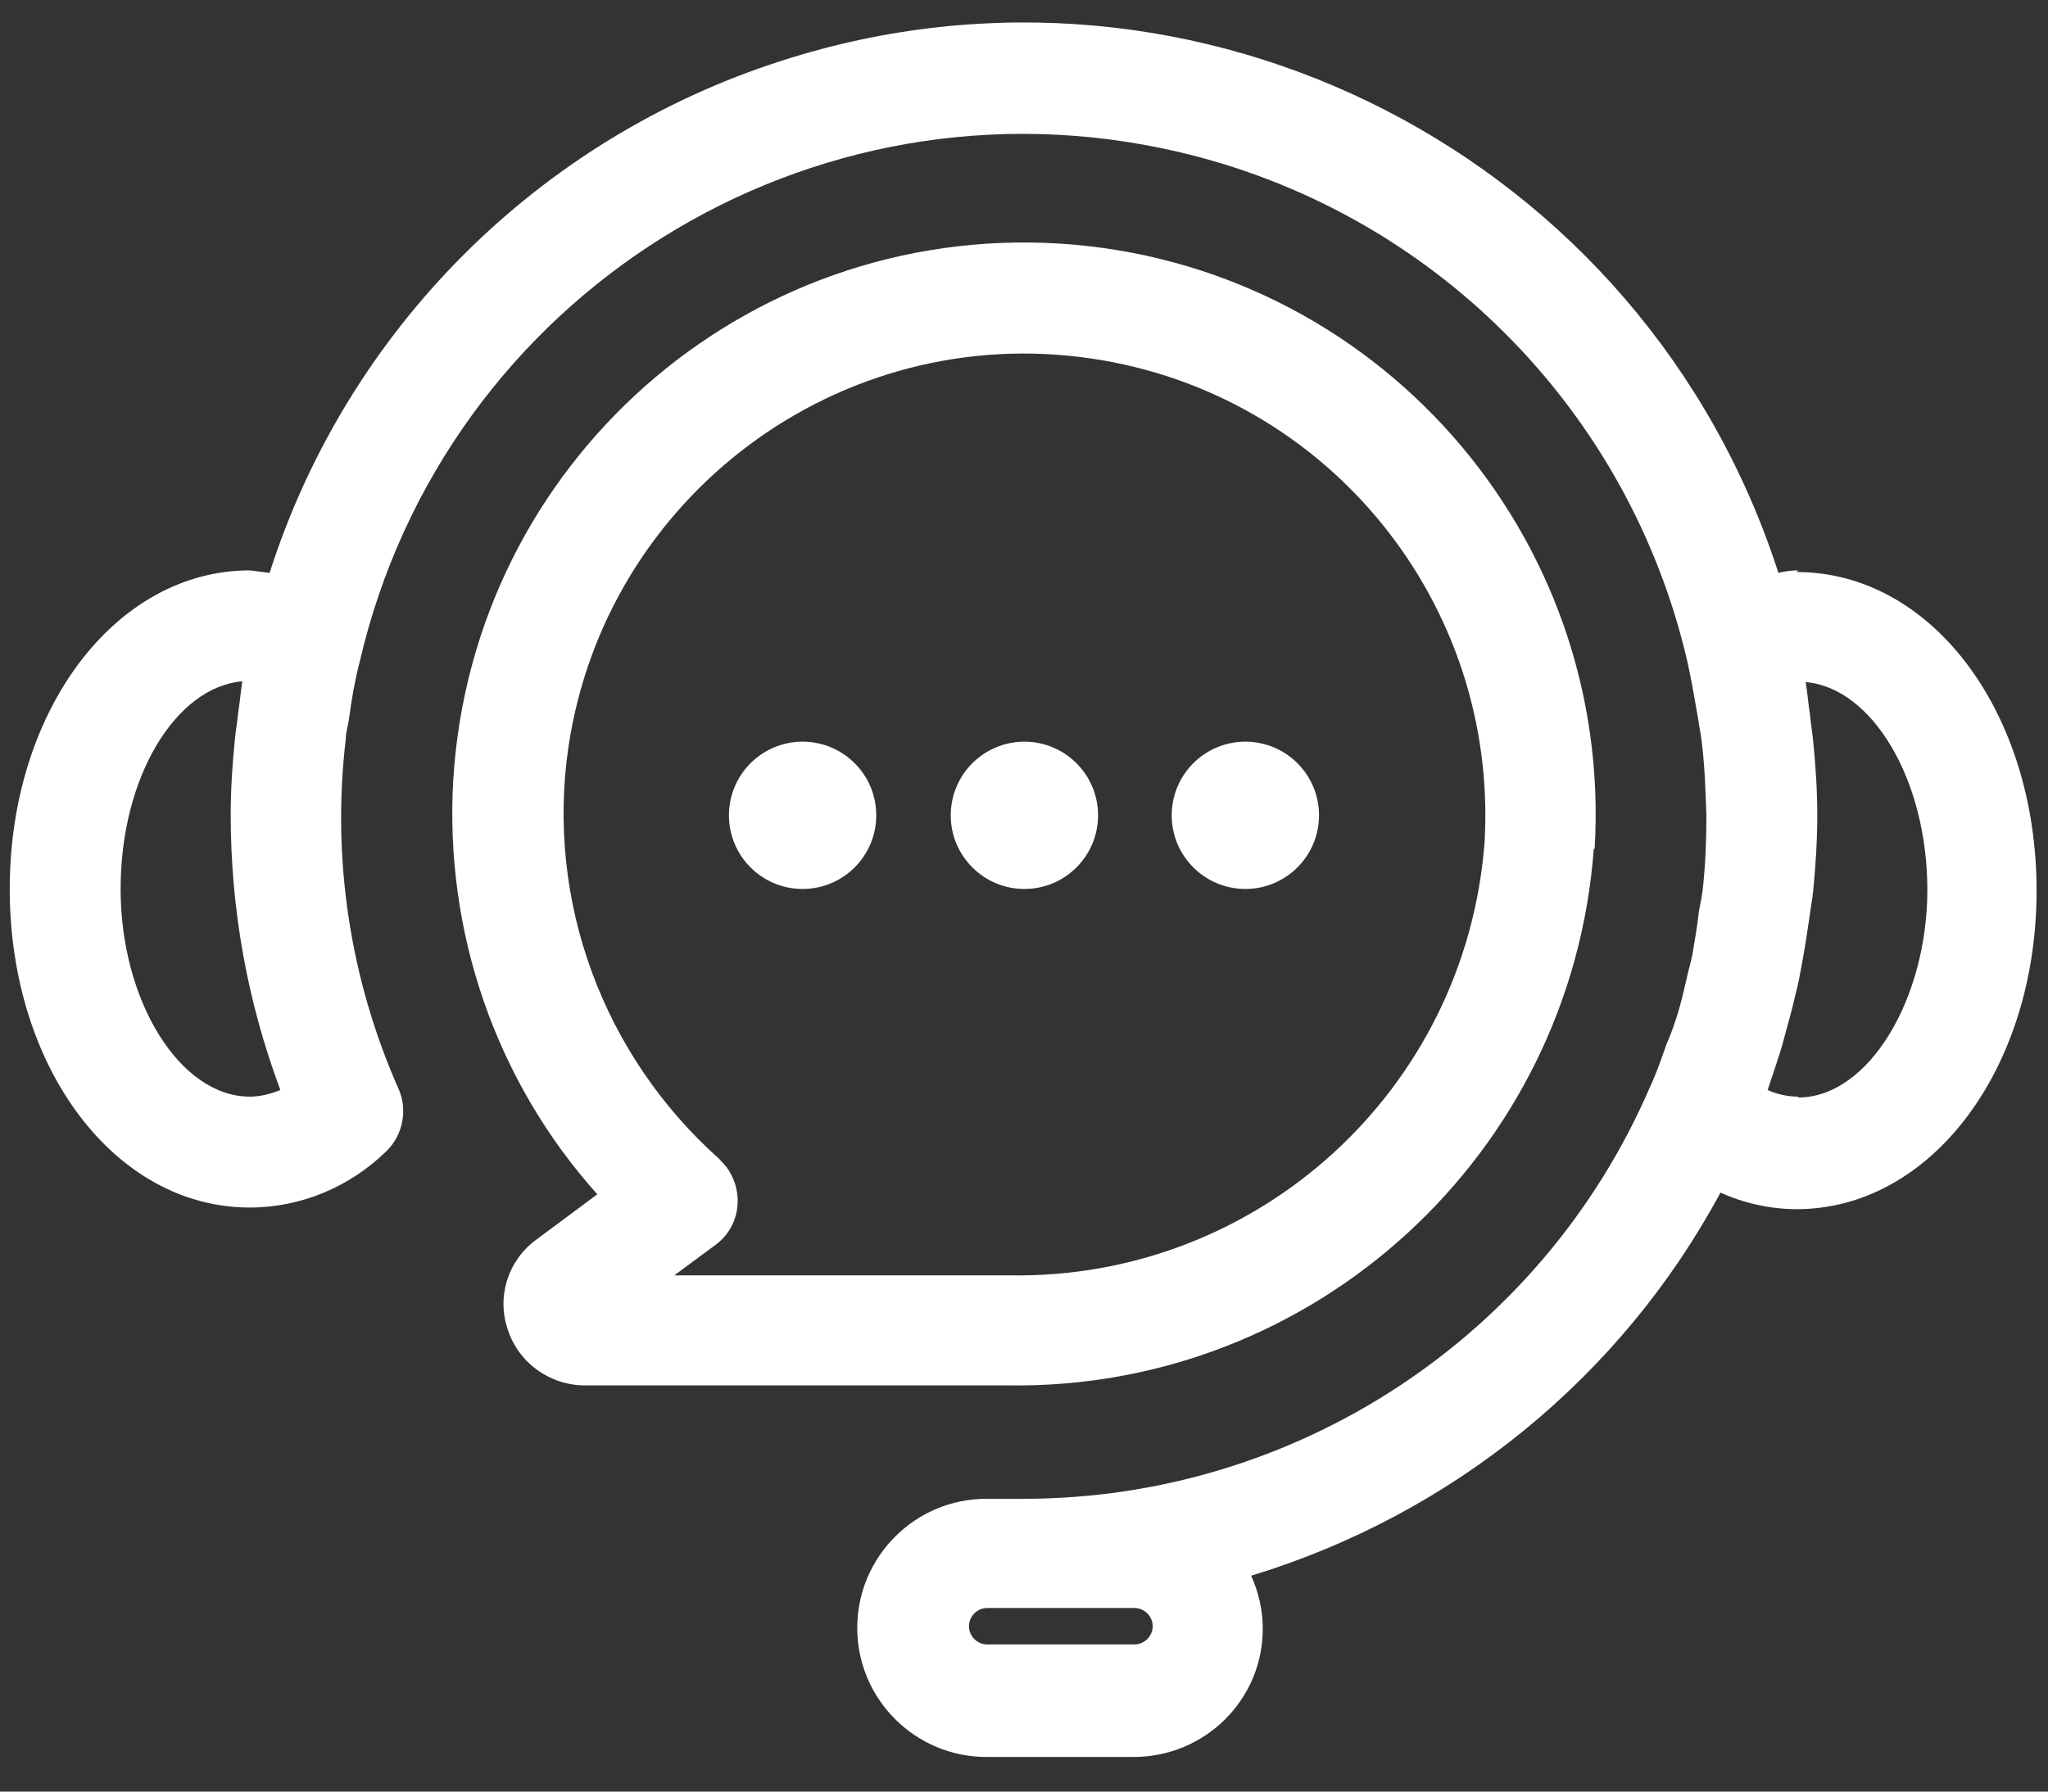
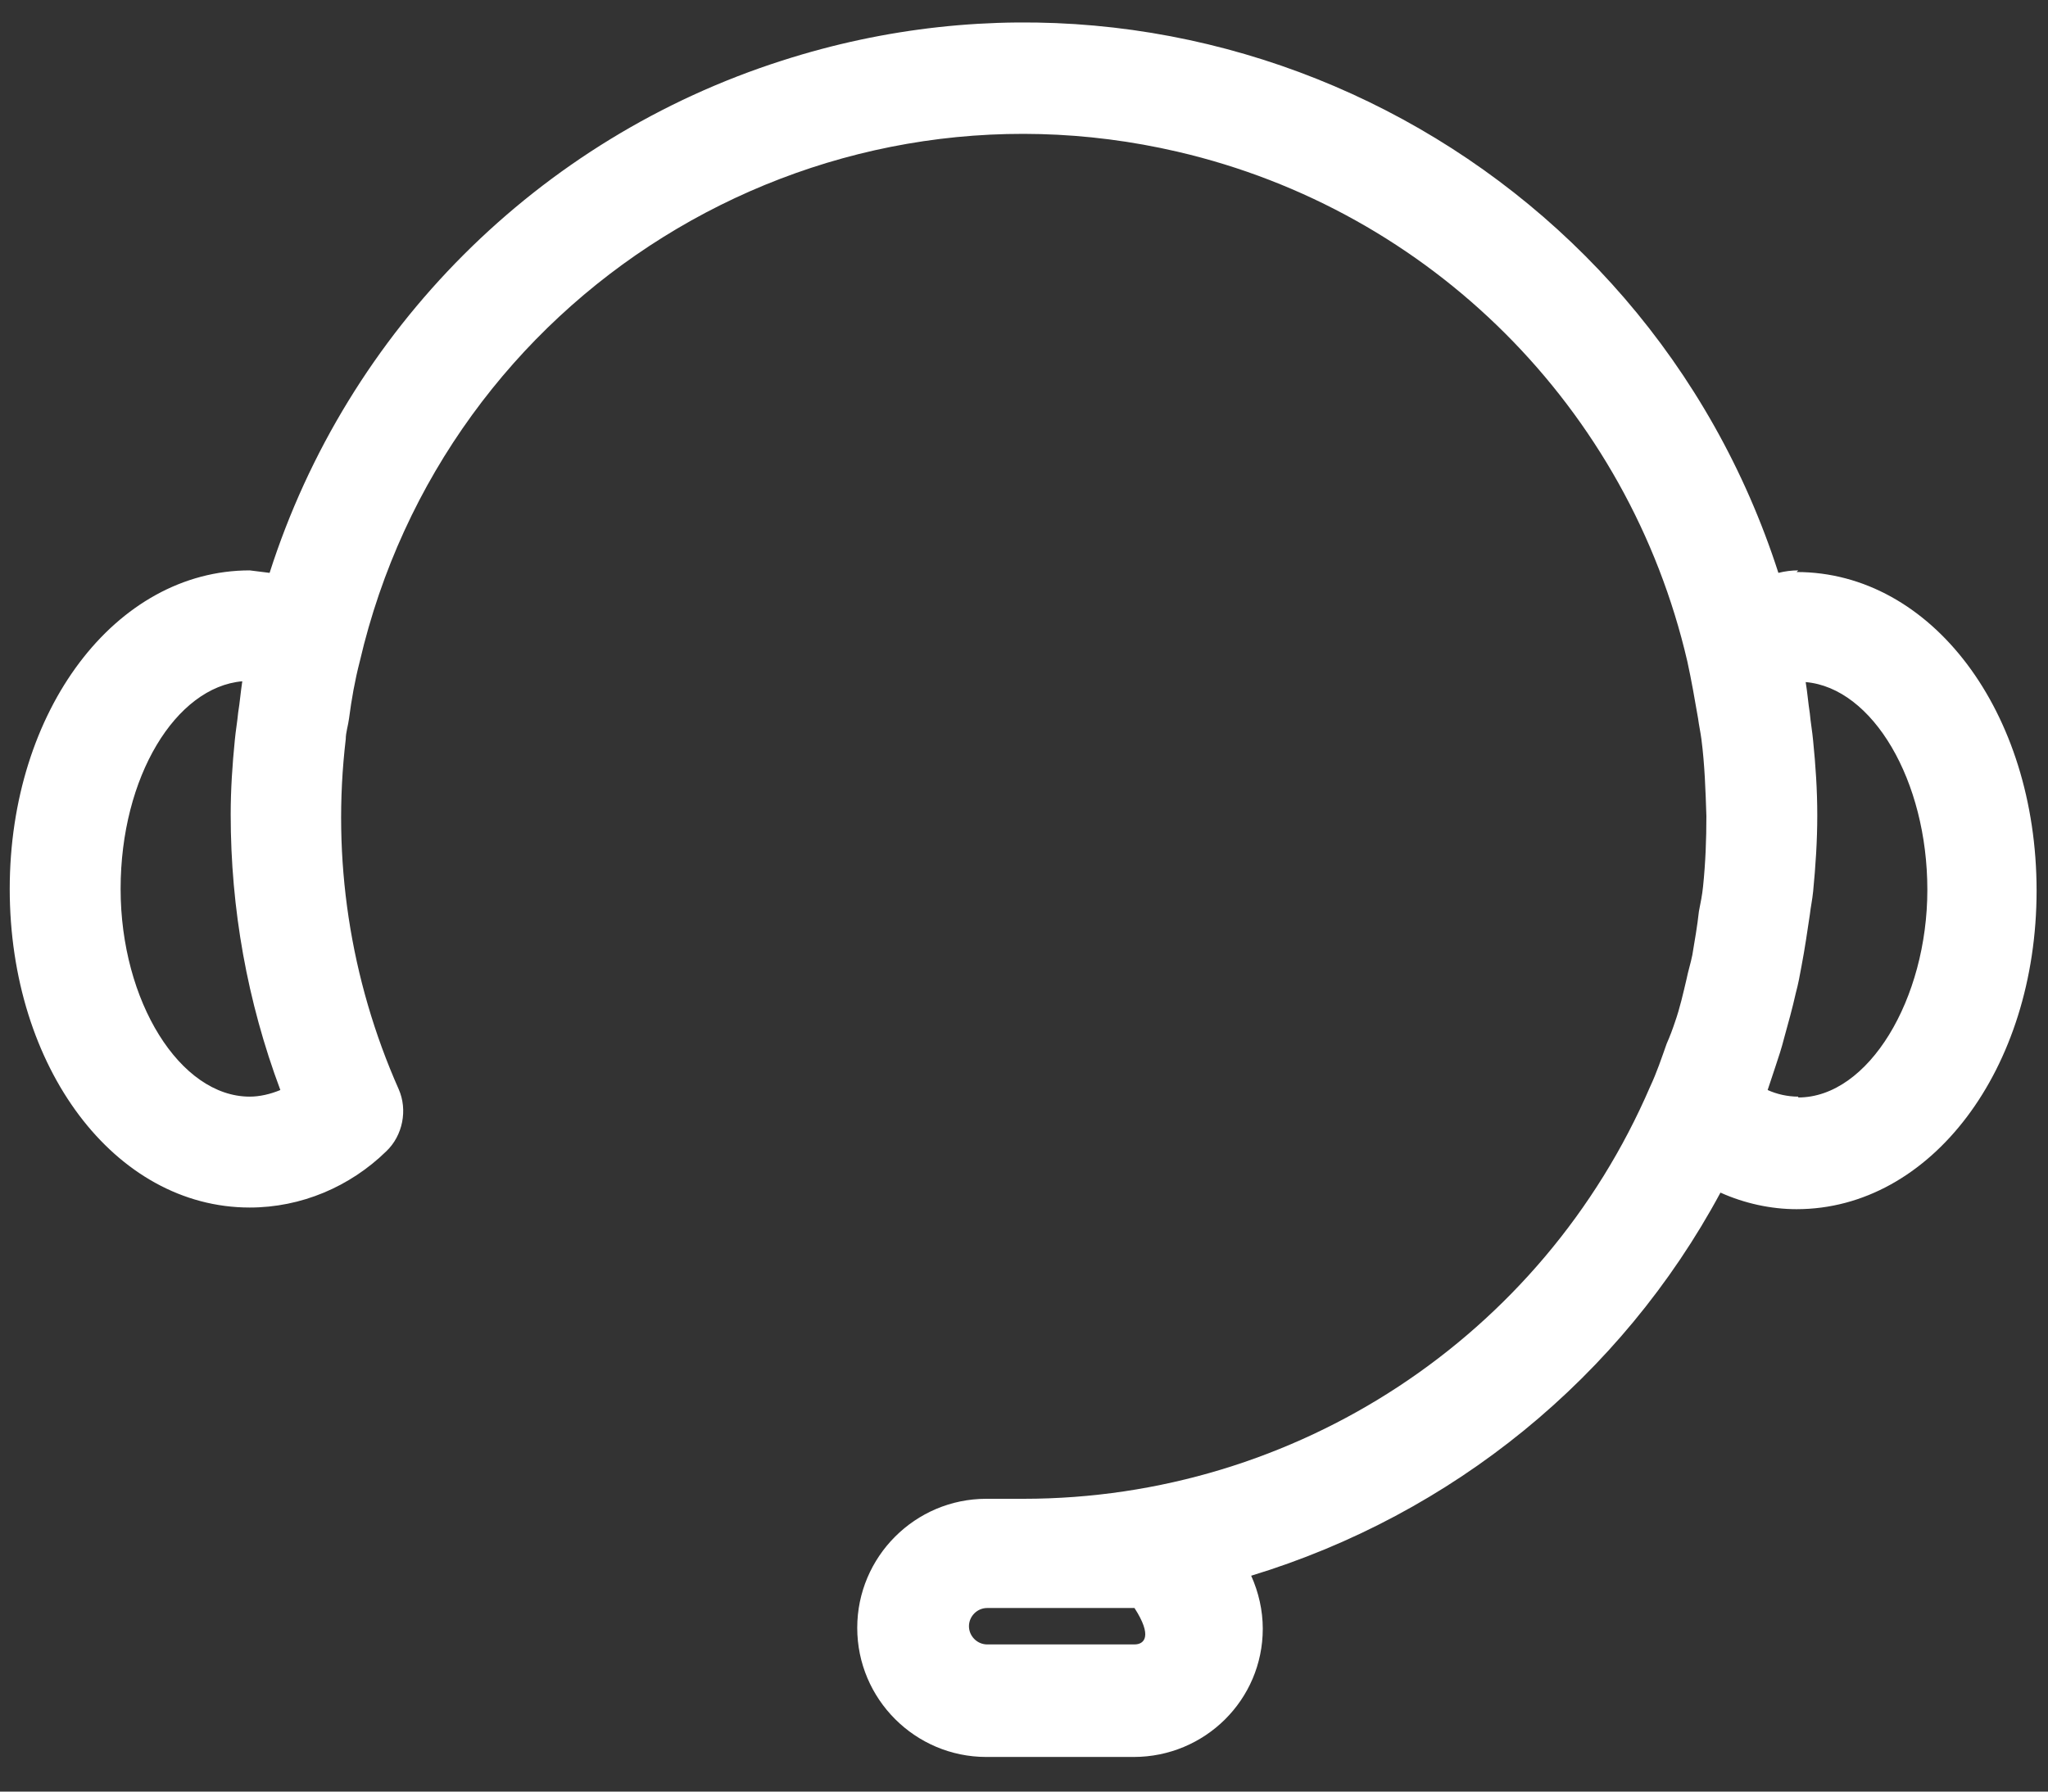
<svg xmlns="http://www.w3.org/2000/svg" width="56" height="49" viewBox="0 0 56 49" fill="none">
  <rect x="0" y="0" width="56" height="49" fill="#333333" stroke="none" />
-   <path d="M49.171 15.6C48.99 15.6 48.809 15.623 48.628 15.668C44.962 4.285 32.764 -2.007 21.38 1.659C14.727 3.787 9.499 9.014 7.372 15.668C7.191 15.645 7.01 15.623 6.829 15.6C3.162 15.6 0.266 19.425 0.266 24.313C0.266 29.201 3.14 33.026 6.829 33.026C8.232 33.026 9.567 32.46 10.563 31.487C11.015 31.057 11.151 30.355 10.902 29.79C9.567 26.78 9.069 23.476 9.454 20.217C9.454 20.036 9.522 19.832 9.544 19.651C9.612 19.13 9.703 18.61 9.838 18.089C12.169 8.064 22.172 1.818 32.198 4.149C39.123 5.756 44.532 11.164 46.138 18.089C46.252 18.61 46.342 19.13 46.432 19.651C46.455 19.832 46.5 20.036 46.523 20.217C46.614 20.918 46.636 21.62 46.659 22.321C46.659 22.955 46.636 23.589 46.568 24.245C46.546 24.471 46.5 24.698 46.455 24.924C46.41 25.331 46.342 25.716 46.274 26.123C46.229 26.35 46.161 26.553 46.116 26.78C46.025 27.164 45.935 27.572 45.799 27.956C45.731 28.16 45.663 28.341 45.573 28.545C45.437 28.93 45.301 29.337 45.12 29.722C42.178 36.556 35.434 40.992 27.988 40.992H26.97C25.024 40.992 23.44 42.576 23.44 44.522C23.44 46.468 25.024 48.053 26.97 48.053H30.998C32.945 48.053 34.529 46.491 34.529 44.545C34.529 44.047 34.416 43.549 34.212 43.096C39.711 41.422 44.328 37.665 47.044 32.618C47.7 32.913 48.424 33.071 49.126 33.071C52.792 33.071 55.688 29.246 55.688 24.358C55.688 19.47 52.814 15.645 49.126 15.645L49.171 15.6ZM6.829 29.993C4.928 29.993 3.298 27.391 3.298 24.313C3.298 21.235 4.814 18.791 6.625 18.633C6.58 18.927 6.557 19.221 6.512 19.492C6.489 19.741 6.444 19.99 6.421 20.239C6.353 20.918 6.308 21.597 6.308 22.276C6.308 24.856 6.761 27.391 7.666 29.812C7.394 29.925 7.1 29.993 6.829 29.993ZM31.021 44.975H26.993C26.721 44.975 26.495 44.748 26.495 44.477C26.495 44.205 26.721 43.979 26.993 43.979H31.021C31.293 43.979 31.519 44.205 31.519 44.477C31.519 44.748 31.293 44.975 31.021 44.975ZM49.171 29.993C48.877 29.993 48.583 29.925 48.334 29.812C48.401 29.608 48.469 29.405 48.537 29.201C48.628 28.93 48.718 28.658 48.786 28.386C48.899 27.979 49.012 27.572 49.103 27.164C49.171 26.915 49.216 26.666 49.261 26.418C49.352 25.942 49.42 25.467 49.488 25.014C49.51 24.811 49.556 24.607 49.578 24.381C49.646 23.679 49.691 23 49.691 22.299C49.691 21.597 49.646 20.941 49.578 20.262C49.556 20.013 49.51 19.764 49.488 19.515C49.442 19.221 49.42 18.927 49.374 18.655C51.208 18.814 52.701 21.348 52.701 24.335C52.701 27.323 51.094 30.016 49.171 30.016V29.993Z" fill="white" />
-   <path d="M43.603 23.227C44.124 14.604 37.584 7.204 28.961 6.661C20.339 6.14 12.939 12.681 12.395 21.303C12.146 25.467 13.55 29.563 16.333 32.664L14.659 33.908C13.889 34.474 13.572 35.47 13.889 36.375C14.183 37.28 15.043 37.891 15.994 37.891H27.581C35.954 38.005 42.97 31.555 43.581 23.204L43.603 23.227ZM19.864 31.917C19.864 31.917 19.728 31.758 19.66 31.691C16.492 28.862 14.93 24.652 15.541 20.443C16.559 13.563 22.964 8.788 29.844 9.806C36.316 10.757 40.978 16.505 40.593 23.046C40.073 29.812 34.393 34.995 27.603 34.881H18.438L19.569 34.044C20.248 33.546 20.361 32.596 19.864 31.917Z" fill="white" />
-   <path d="M28.011 24.313C29.124 24.313 30.025 23.411 30.025 22.299C30.025 21.186 29.124 20.285 28.011 20.285C26.899 20.285 25.997 21.186 25.997 22.299C25.997 23.411 26.899 24.313 28.011 24.313Z" fill="white" />
-   <path d="M34.053 24.313C35.166 24.313 36.067 23.411 36.067 22.299C36.067 21.186 35.166 20.285 34.053 20.285C32.941 20.285 32.039 21.186 32.039 22.299C32.039 23.411 32.941 24.313 34.053 24.313Z" fill="white" />
-   <path d="M21.946 24.313C23.058 24.313 23.96 23.411 23.96 22.299C23.96 21.186 23.058 20.285 21.946 20.285C20.833 20.285 19.932 21.186 19.932 22.299C19.932 23.411 20.833 24.313 21.946 24.313Z" fill="white" />
+   <path d="M49.171 15.6C48.99 15.6 48.809 15.623 48.628 15.668C44.962 4.285 32.764 -2.007 21.38 1.659C14.727 3.787 9.499 9.014 7.372 15.668C7.191 15.645 7.01 15.623 6.829 15.6C3.162 15.6 0.266 19.425 0.266 24.313C0.266 29.201 3.14 33.026 6.829 33.026C8.232 33.026 9.567 32.46 10.563 31.487C11.015 31.057 11.151 30.355 10.902 29.79C9.567 26.78 9.069 23.476 9.454 20.217C9.454 20.036 9.522 19.832 9.544 19.651C9.612 19.13 9.703 18.61 9.838 18.089C12.169 8.064 22.172 1.818 32.198 4.149C39.123 5.756 44.532 11.164 46.138 18.089C46.252 18.61 46.342 19.13 46.432 19.651C46.455 19.832 46.5 20.036 46.523 20.217C46.614 20.918 46.636 21.62 46.659 22.321C46.659 22.955 46.636 23.589 46.568 24.245C46.546 24.471 46.5 24.698 46.455 24.924C46.41 25.331 46.342 25.716 46.274 26.123C46.229 26.35 46.161 26.553 46.116 26.78C46.025 27.164 45.935 27.572 45.799 27.956C45.731 28.16 45.663 28.341 45.573 28.545C45.437 28.93 45.301 29.337 45.12 29.722C42.178 36.556 35.434 40.992 27.988 40.992H26.97C25.024 40.992 23.44 42.576 23.44 44.522C23.44 46.468 25.024 48.053 26.97 48.053H30.998C32.945 48.053 34.529 46.491 34.529 44.545C34.529 44.047 34.416 43.549 34.212 43.096C39.711 41.422 44.328 37.665 47.044 32.618C47.7 32.913 48.424 33.071 49.126 33.071C52.792 33.071 55.688 29.246 55.688 24.358C55.688 19.47 52.814 15.645 49.126 15.645L49.171 15.6ZM6.829 29.993C4.928 29.993 3.298 27.391 3.298 24.313C3.298 21.235 4.814 18.791 6.625 18.633C6.58 18.927 6.557 19.221 6.512 19.492C6.489 19.741 6.444 19.99 6.421 20.239C6.353 20.918 6.308 21.597 6.308 22.276C6.308 24.856 6.761 27.391 7.666 29.812C7.394 29.925 7.1 29.993 6.829 29.993ZM31.021 44.975H26.993C26.721 44.975 26.495 44.748 26.495 44.477C26.495 44.205 26.721 43.979 26.993 43.979H31.021C31.519 44.748 31.293 44.975 31.021 44.975ZM49.171 29.993C48.877 29.993 48.583 29.925 48.334 29.812C48.401 29.608 48.469 29.405 48.537 29.201C48.628 28.93 48.718 28.658 48.786 28.386C48.899 27.979 49.012 27.572 49.103 27.164C49.171 26.915 49.216 26.666 49.261 26.418C49.352 25.942 49.42 25.467 49.488 25.014C49.51 24.811 49.556 24.607 49.578 24.381C49.646 23.679 49.691 23 49.691 22.299C49.691 21.597 49.646 20.941 49.578 20.262C49.556 20.013 49.51 19.764 49.488 19.515C49.442 19.221 49.42 18.927 49.374 18.655C51.208 18.814 52.701 21.348 52.701 24.335C52.701 27.323 51.094 30.016 49.171 30.016V29.993Z" fill="white" />
</svg>